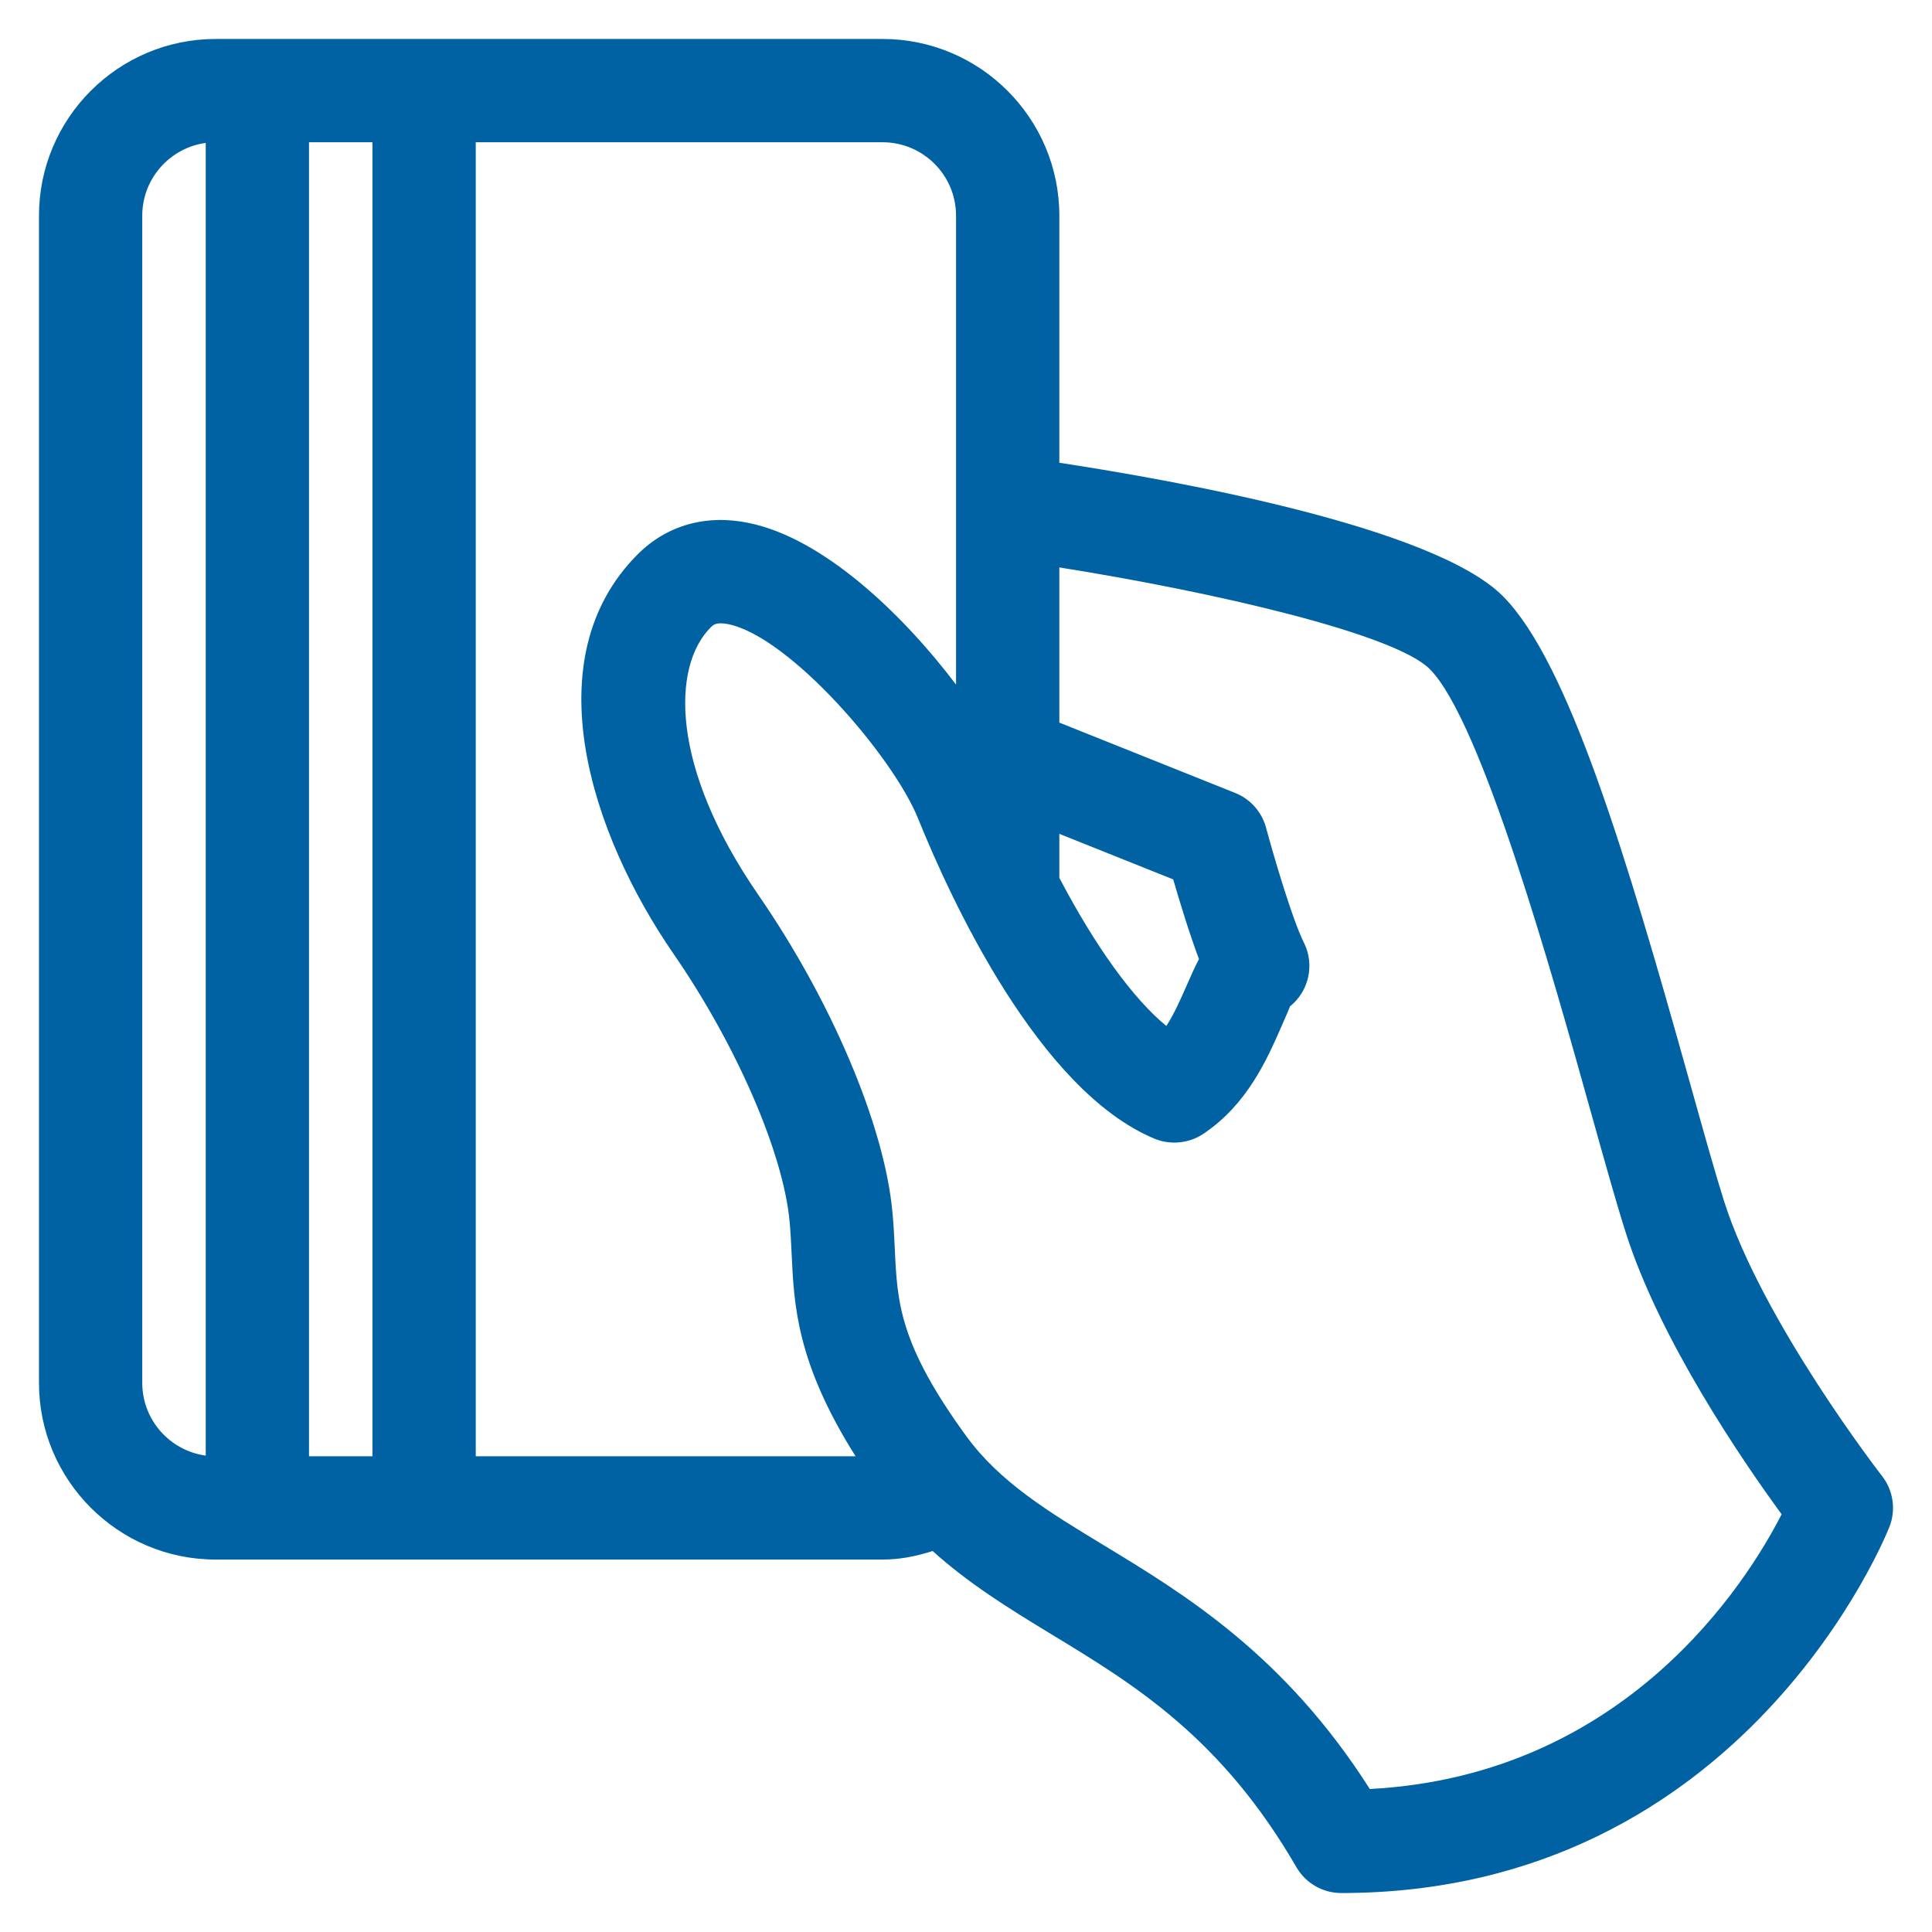
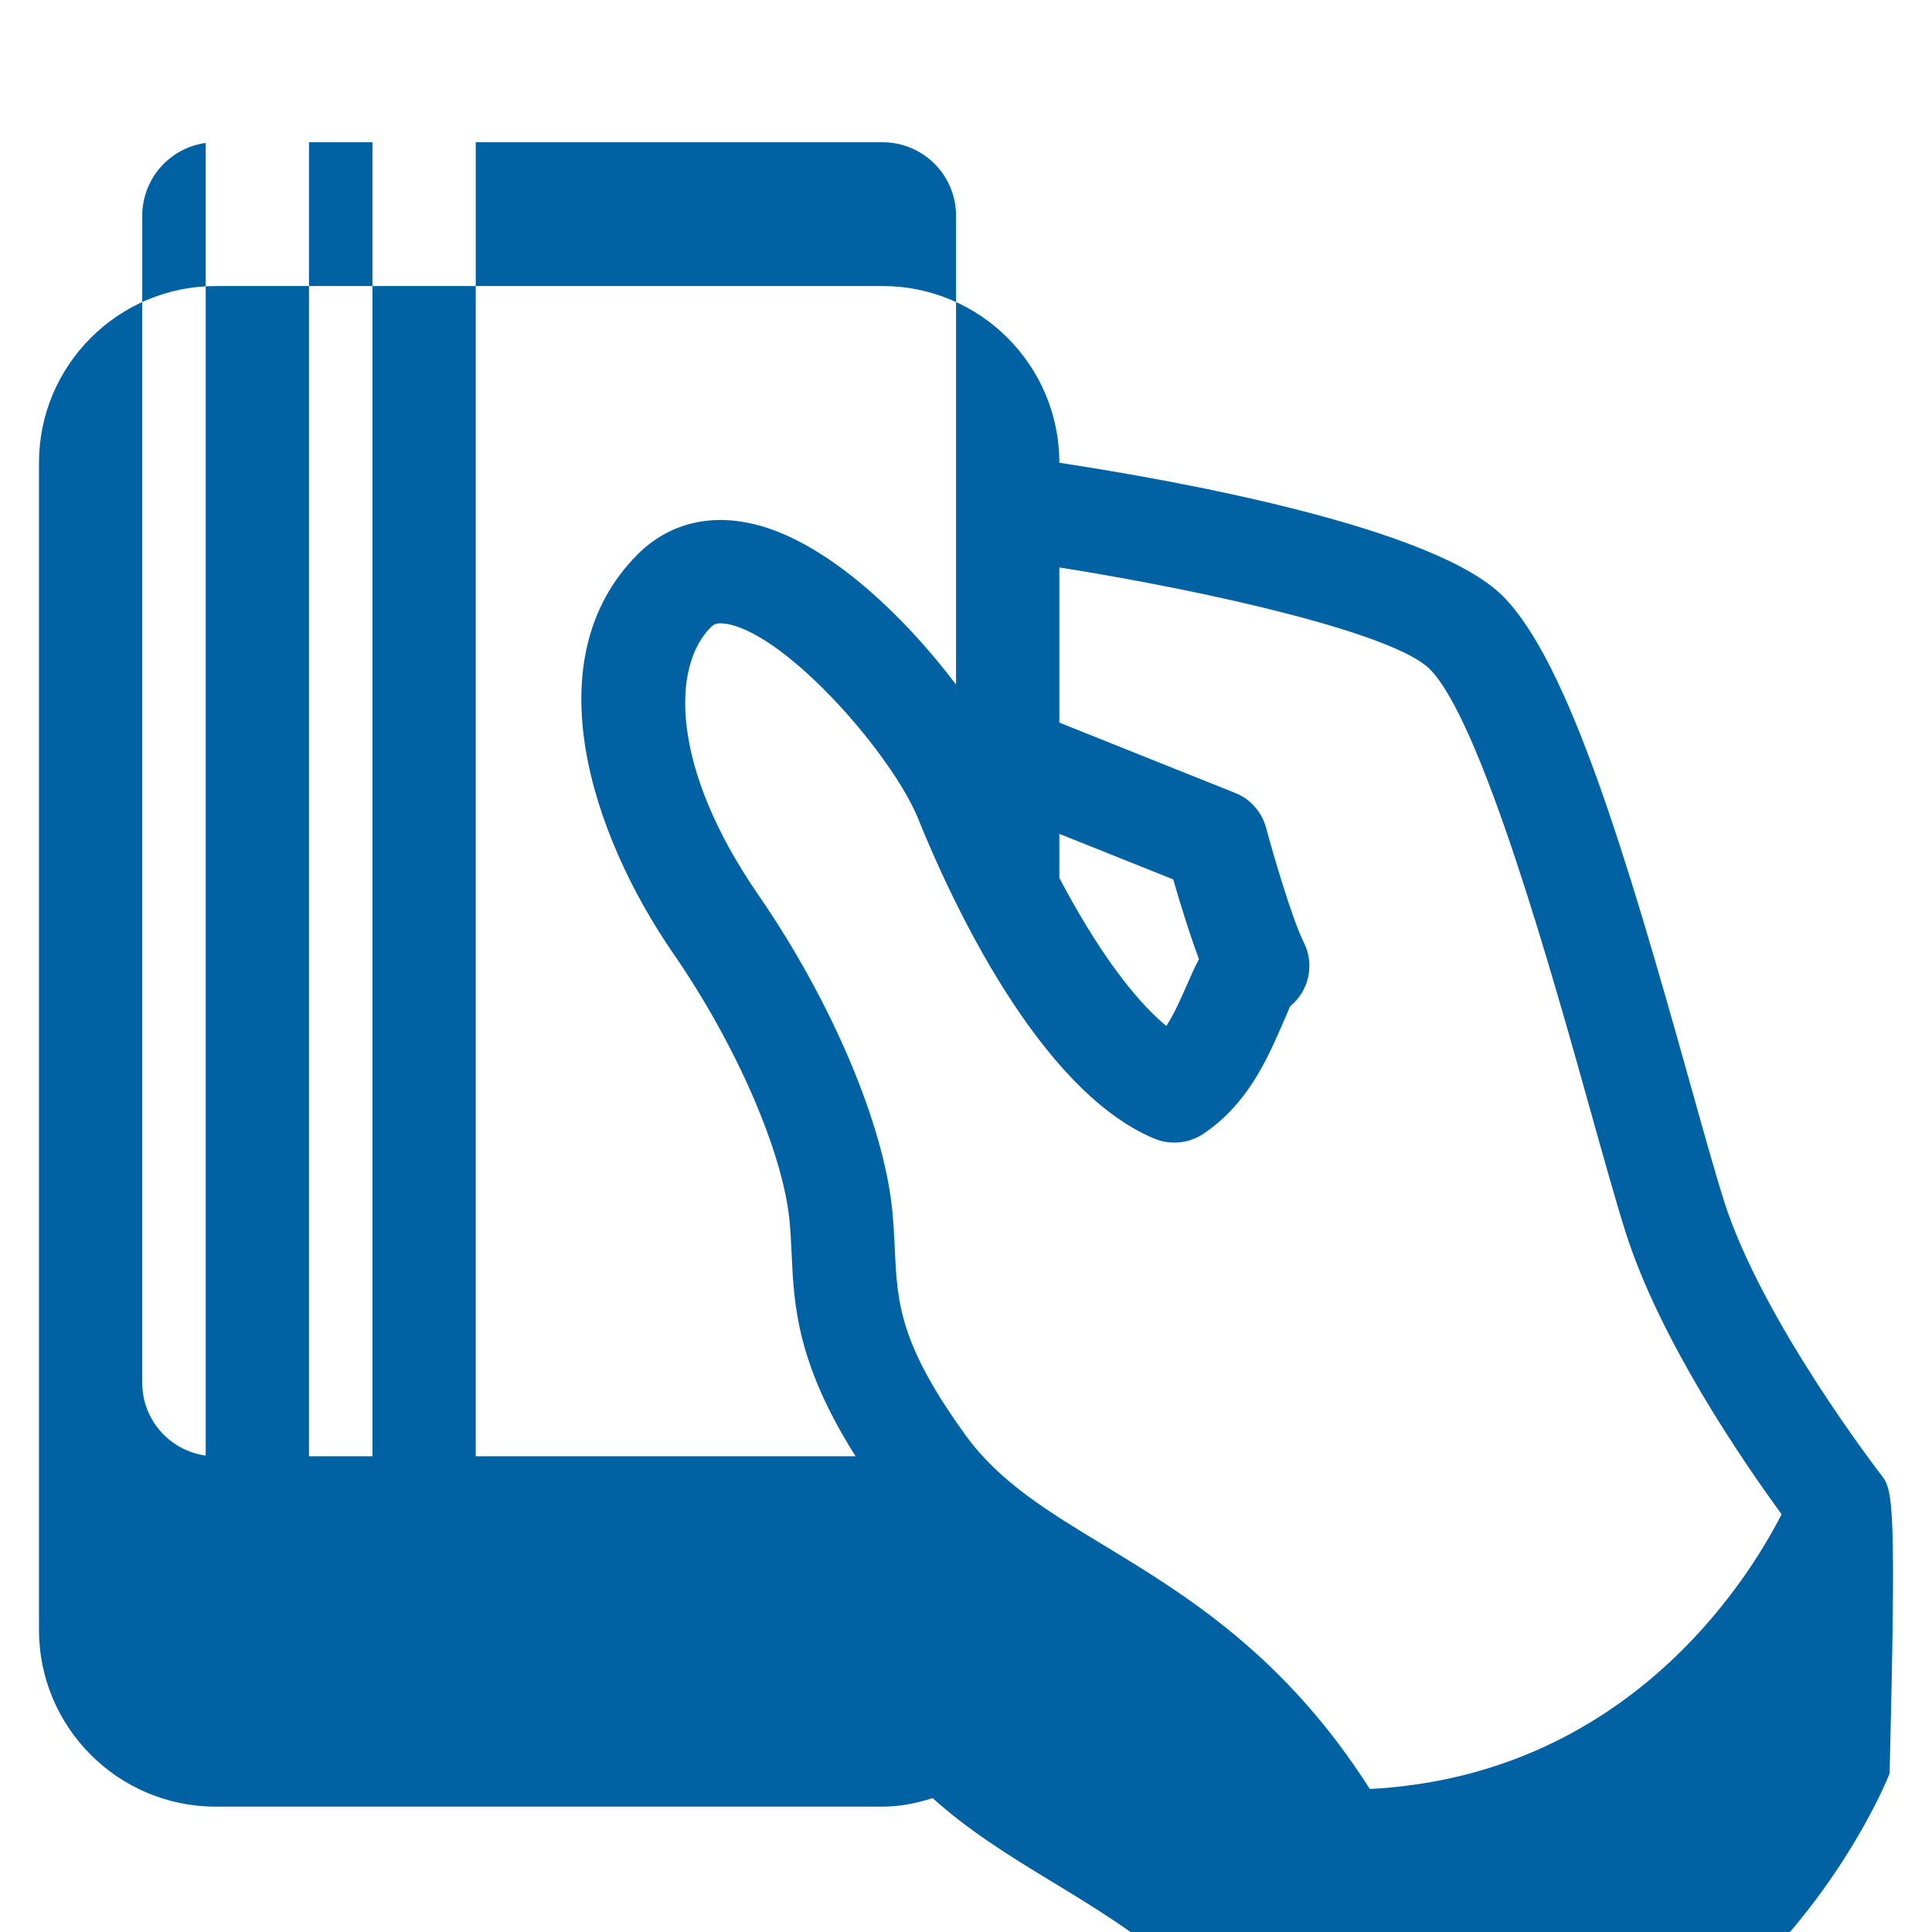
<svg xmlns="http://www.w3.org/2000/svg" version="1.1" id="Layer_1" x="0px" y="0px" width="192px" height="192px" viewBox="0 0 192 192" enable-background="new 0 0 192 192" xml:space="preserve">
-   <path fill="#0062A3" d="M187.037,146.69c-0.117-0.15-11.933-15.402-15.72-27.378c-0.885-2.807-1.979-6.715-3.246-11.241l-0.124-0.44  c-6.327-22.628-12.095-41.889-18.606-48.399c-6.891-6.89-32.469-11.476-44.065-13.244V21.434c0-9.683-7.878-17.561-17.56-17.561  H21.434c-9.683,0-17.56,7.878-17.56,17.561v115.993c0,9.683,7.877,17.56,17.56,17.56h66.282c1.563,0,3.155-0.271,4.969-0.847  c3.496,3.153,7.378,5.592,11.718,8.221c8.333,5.056,16.951,10.284,24.441,23.21c0.914,1.577,2.614,2.557,4.44,2.557  c40.203,0,54.366-36.076,54.503-36.437C188.431,150.02,188.145,148.104,187.037,146.69z M136.129,177.789  c-8.482-13.335-18.41-19.355-26.419-24.213c-5.554-3.367-10.351-6.274-13.703-10.882c-6.646-9.142-6.837-13.285-7.08-18.532  c-0.051-1.081-0.113-2.426-0.247-3.794c-0.812-8.548-6.036-20.882-13.31-31.423c-8.788-12.74-8.617-22.72-4.735-26.604  c0.215-0.218,0.438-0.396,0.993-0.396c0.214,0,0.464,0.026,0.731,0.079c6.11,1.244,16.383,13.131,18.881,19.325  c3.218,7.968,11.952,27.02,23.511,31.821c1.57,0.64,3.404,0.459,4.809-0.474c4.375-2.914,6.334-7.375,7.771-10.65  c0.472-1.067,0.732-1.67,0.872-2.038c1.866-1.493,2.469-4.141,1.387-6.307c-1.219-2.433-3.14-9.101-3.777-11.464  c-0.419-1.553-1.562-2.836-3.053-3.432l-17.484-6.994V56.39c15.51,2.466,33.311,6.604,36.808,10.098  c5.136,5.136,12.185,30.33,15.981,43.906c1.293,4.624,2.514,8.991,3.469,12.005c3.4,10.779,11.722,22.896,15.521,28.087  C173.6,157.247,161.569,176.454,136.129,177.789z M95.011,68.034c-5.253-6.949-13.159-14.55-20.598-16.062  c-4.24-0.883-8.148,0.222-11.039,3.116C52.967,65.494,58.78,82.969,66.921,94.77c6.253,9.063,10.893,19.743,11.545,26.572  c0.099,1.052,0.148,2.072,0.195,3.058l0.012,0.24c0.237,5.086,0.504,10.814,6.354,20.083H47.279V14.138h40.437  c4.023,0,7.295,3.272,7.295,7.296V68.034z M117.934,97.926c-0.609,1.389-1.235,2.816-2.025,4.032  c-3.292-2.696-7.031-7.862-10.633-14.715v-4.376l11.32,4.53c0.669,2.314,1.604,5.378,2.557,7.917  C118.72,96.132,118.337,97.004,117.934,97.926z M37.015,14.138v130.585h-6.307V14.138H37.015z M20.444,14.204v130.452  c-3.557-0.484-6.307-3.542-6.307-7.229V21.434C14.138,17.745,16.888,14.688,20.444,14.204z" />
+   <path fill="#0062A3" d="M187.037,146.69c-0.117-0.15-11.933-15.402-15.72-27.378c-0.885-2.807-1.979-6.715-3.246-11.241l-0.124-0.44  c-6.327-22.628-12.095-41.889-18.606-48.399c-6.891-6.89-32.469-11.476-44.065-13.244c0-9.683-7.878-17.561-17.56-17.561  H21.434c-9.683,0-17.56,7.878-17.56,17.561v115.993c0,9.683,7.877,17.56,17.56,17.56h66.282c1.563,0,3.155-0.271,4.969-0.847  c3.496,3.153,7.378,5.592,11.718,8.221c8.333,5.056,16.951,10.284,24.441,23.21c0.914,1.577,2.614,2.557,4.44,2.557  c40.203,0,54.366-36.076,54.503-36.437C188.431,150.02,188.145,148.104,187.037,146.69z M136.129,177.789  c-8.482-13.335-18.41-19.355-26.419-24.213c-5.554-3.367-10.351-6.274-13.703-10.882c-6.646-9.142-6.837-13.285-7.08-18.532  c-0.051-1.081-0.113-2.426-0.247-3.794c-0.812-8.548-6.036-20.882-13.31-31.423c-8.788-12.74-8.617-22.72-4.735-26.604  c0.215-0.218,0.438-0.396,0.993-0.396c0.214,0,0.464,0.026,0.731,0.079c6.11,1.244,16.383,13.131,18.881,19.325  c3.218,7.968,11.952,27.02,23.511,31.821c1.57,0.64,3.404,0.459,4.809-0.474c4.375-2.914,6.334-7.375,7.771-10.65  c0.472-1.067,0.732-1.67,0.872-2.038c1.866-1.493,2.469-4.141,1.387-6.307c-1.219-2.433-3.14-9.101-3.777-11.464  c-0.419-1.553-1.562-2.836-3.053-3.432l-17.484-6.994V56.39c15.51,2.466,33.311,6.604,36.808,10.098  c5.136,5.136,12.185,30.33,15.981,43.906c1.293,4.624,2.514,8.991,3.469,12.005c3.4,10.779,11.722,22.896,15.521,28.087  C173.6,157.247,161.569,176.454,136.129,177.789z M95.011,68.034c-5.253-6.949-13.159-14.55-20.598-16.062  c-4.24-0.883-8.148,0.222-11.039,3.116C52.967,65.494,58.78,82.969,66.921,94.77c6.253,9.063,10.893,19.743,11.545,26.572  c0.099,1.052,0.148,2.072,0.195,3.058l0.012,0.24c0.237,5.086,0.504,10.814,6.354,20.083H47.279V14.138h40.437  c4.023,0,7.295,3.272,7.295,7.296V68.034z M117.934,97.926c-0.609,1.389-1.235,2.816-2.025,4.032  c-3.292-2.696-7.031-7.862-10.633-14.715v-4.376l11.32,4.53c0.669,2.314,1.604,5.378,2.557,7.917  C118.72,96.132,118.337,97.004,117.934,97.926z M37.015,14.138v130.585h-6.307V14.138H37.015z M20.444,14.204v130.452  c-3.557-0.484-6.307-3.542-6.307-7.229V21.434C14.138,17.745,16.888,14.688,20.444,14.204z" />
</svg>